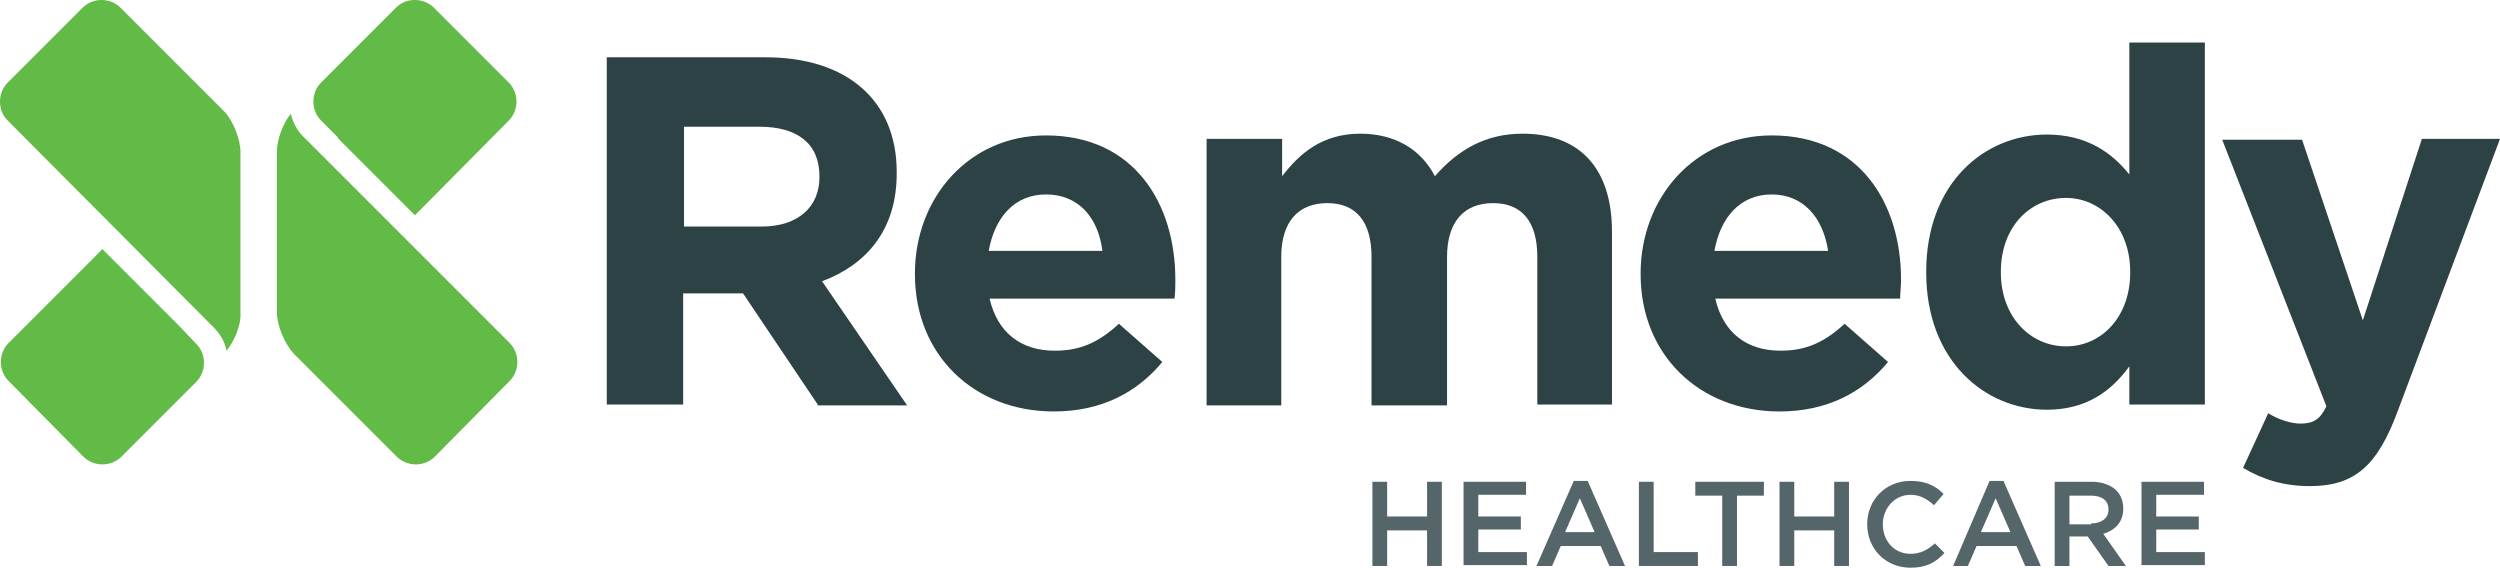
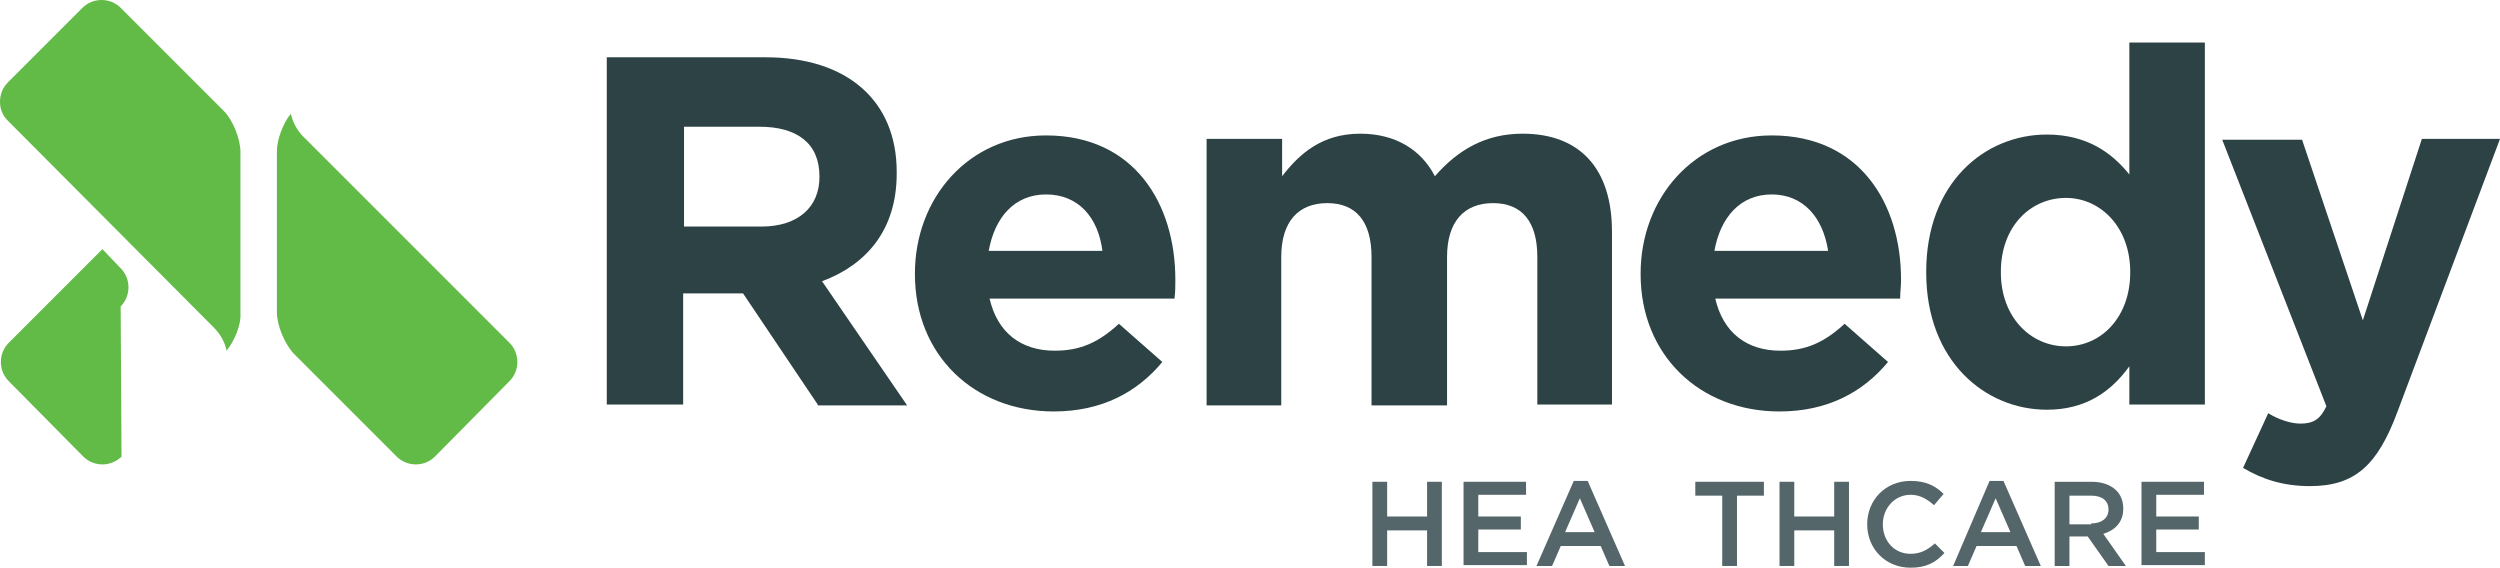
<svg xmlns="http://www.w3.org/2000/svg" version="1.1" id="Layer_1" x="0px" y="0px" viewBox="0 0 288 65.4" enable-background="new 0 0 288 65.4" xml:space="preserve">
  <g>
    <path fill="#2D4245" d="M94.2,46.6l-8.6-12.8h-6.9v12.8h-8.8v-40h18.3c9.4,0,15.1,5,15.1,13.2V20c0,6.5-3.5,10.5-8.6,12.4l9.8,14.3   H94.2z M94.4,20.3c0-3.8-2.6-5.7-6.9-5.7h-8.7v11.5h8.9c4.3,0,6.7-2.3,6.7-5.7V20.3z" />
    <path fill="#2D4245" d="M135.3,34.4H114c0.9,3.9,3.6,6,7.5,6c2.9,0,5-0.9,7.4-3.1l5,4.4c-2.9,3.5-7,5.7-12.5,5.7   c-9.2,0-16-6.5-16-15.8v-0.1c0-8.7,6.2-15.9,15.1-15.9c10.2,0,14.9,7.9,14.9,16.6v0.1C135.4,33,135.4,33.6,135.3,34.4z M120.5,22.4   c-3.6,0-5.9,2.6-6.6,6.5H127C126.5,25,124.2,22.4,120.5,22.4z" />
    <path fill="#2D4245" d="M177.1,46.6V29.6c0-4.1-1.8-6.2-5.1-6.2c-3.3,0-5.3,2.1-5.3,6.2v17.1h-8.7V29.6c0-4.1-1.8-6.2-5.1-6.2   c-3.3,0-5.3,2.1-5.3,6.2v17.1H139V16h8.7v4.3c2-2.6,4.6-4.9,9-4.9c4,0,7,1.8,8.6,4.9c2.7-3.1,5.9-4.9,10.1-4.9   c6.5,0,10.3,3.9,10.3,11.3v19.9H177.1z" />
    <path fill="#2D4245" d="M218.9,34.4h-21.3c0.9,3.9,3.6,6,7.5,6c2.9,0,5-0.9,7.4-3.1l5,4.4c-2.9,3.5-7,5.7-12.5,5.7   c-9.2,0-16-6.5-16-15.8v-0.1c0-8.7,6.2-15.9,15.1-15.9c10.2,0,14.9,7.9,14.9,16.6v0.1C219,33,218.9,33.6,218.9,34.4z M204.1,22.4   c-3.6,0-5.9,2.6-6.6,6.5h13.1C210,25,207.7,22.4,204.1,22.4z" />
    <path fill="#2D4245" d="M245.3,46.6v-4.4c-2.1,2.9-5,5-9.5,5c-7.1,0-13.9-5.6-13.9-15.8v-0.1c0-10.2,6.7-15.8,13.9-15.8   c4.6,0,7.5,2.1,9.5,4.6V4.9h8.7v41.7H245.3z M245.4,31.3c0-5.1-3.4-8.5-7.4-8.5c-4.1,0-7.5,3.3-7.5,8.5v0.1c0,5.1,3.4,8.5,7.5,8.5   c4.1,0,7.4-3.4,7.4-8.5V31.3z" />
    <path fill="#2D4245" d="M276.2,47.4c-2.3,6.2-4.9,8.6-10.1,8.6c-3.1,0-5.5-0.8-7.7-2.1l2.9-6.3c1.1,0.7,2.6,1.2,3.7,1.2   c1.5,0,2.3-0.5,3-2l-12-30.7h9.2l7,20.8L279,16h9L276.2,47.4z" />
    <g>
      <g>
-         <path fill="#62BB46" d="M11.8,53.5c-0.8,0-1.6-0.3-2.2-0.9L1,43.9c-1.2-1.2-1.2-3.2,0-4.4l0.8-0.8l10-10l8.7,8.7l2.1,2.2     c0.6,0.6,0.9,1.4,0.9,2.2c0,0.8-0.3,1.6-0.9,2.2L14,52.6C13.5,53.1,12.7,53.5,11.8,53.5z" />
+         <path fill="#62BB46" d="M11.8,53.5c-0.8,0-1.6-0.3-2.2-0.9L1,43.9c-1.2-1.2-1.2-3.2,0-4.4l0.8-0.8l10-10l2.1,2.2     c0.6,0.6,0.9,1.4,0.9,2.2c0,0.8-0.3,1.6-0.9,2.2L14,52.6C13.5,53.1,12.7,53.5,11.8,53.5z" />
        <path fill="#62BB46" d="M26.1,40.4c-0.2-1-0.7-1.9-1.5-2.7c0,0,0-0.1-0.1-0.1L0.9,13.9C0.3,13.3,0,12.6,0,11.7     c0-0.8,0.3-1.6,0.9-2.2l8.6-8.6C10.1,0.3,10.9,0,11.7,0c0.8,0,1.6,0.3,2.2,0.9l11.9,11.9c1,1,1.9,3.2,1.9,4.7l0,18.6     C27.8,37.4,27,39.3,26.1,40.4z" />
      </g>
      <g>
        <path fill="#62BB46" d="M33.5,13.1c-0.9,1.1-1.6,3-1.6,4.3V36c0,1.5,0.9,3.6,1.9,4.7l11.9,11.9c0.6,0.6,1.4,0.9,2.2,0.9     c0.8,0,1.6-0.3,2.2-0.9l8.6-8.7c0.6-0.6,0.9-1.4,0.9-2.2c0-0.8-0.3-1.6-0.9-2.2L35,15.8c0,0-0.1-0.1-0.1-0.1     C34.2,15,33.7,14,33.5,13.1z" />
-         <path fill="#62BB46" d="M39.1,16.1l-0.3-0.4l-1.8-1.8c-0.6-0.6-0.9-1.4-0.9-2.2c0-0.8,0.3-1.6,0.9-2.2l8.6-8.6     C46.2,0.3,46.9,0,47.8,0c0.8,0,1.6,0.3,2.2,0.9l8.6,8.6c1.2,1.2,1.2,3.2,0,4.4L47.8,24.8L39.1,16.1z" />
      </g>
    </g>
    <g>
      <path fill="#546669" d="M158.1,55.5h1.7v4h4.6v-4h1.7v9.7h-1.7v-4.1h-4.6v4.1h-1.7V55.5z" />
      <path fill="#546669" d="M168.6,55.5h7.2V57h-5.5v2.5h4.9v1.5h-4.9v2.6h5.6v1.5h-7.3V55.5z" />
      <path fill="#546669" d="M181.3,55.4h1.6l4.3,9.8h-1.8l-1-2.3h-4.6l-1,2.3H177L181.3,55.4z M183.7,61.3l-1.7-3.9l-1.7,3.9H183.7z" />
-       <path fill="#546669" d="M188.8,55.5h1.7v8.1h5.1v1.6h-6.8V55.5z" />
      <path fill="#546669" d="M198.4,57.1h-3.1v-1.6h7.9v1.6h-3.1v8.1h-1.7V57.1z" />
      <path fill="#546669" d="M205,55.5h1.7v4h4.6v-4h1.7v9.7h-1.7v-4.1h-4.6v4.1H205V55.5z" />
      <path fill="#546669" d="M215.1,60.4L215.1,60.4c0-2.8,2.1-5,5-5c1.8,0,2.9,0.6,3.8,1.5l-1.1,1.3c-0.8-0.7-1.6-1.2-2.7-1.2    c-1.8,0-3.2,1.5-3.2,3.4v0c0,1.9,1.3,3.4,3.2,3.4c1.2,0,2-0.5,2.8-1.2l1.1,1.1c-1,1.1-2.1,1.7-3.9,1.7    C217.2,65.4,215.1,63.2,215.1,60.4z" />
      <path fill="#546669" d="M229.2,55.4h1.6l4.3,9.8h-1.8l-1-2.3h-4.6l-1,2.3h-1.7L229.2,55.4z M231.6,61.3l-1.7-3.9l-1.7,3.9H231.6z" />
      <path fill="#546669" d="M236.7,55.5h4.3c1.2,0,2.2,0.4,2.8,1c0.5,0.5,0.8,1.2,0.8,2.1v0c0,1.6-1,2.5-2.3,2.9l2.6,3.7h-2l-2.4-3.4    h-2.1v3.4h-1.7V55.5z M240.9,60.3c1.2,0,2-0.6,2-1.6v0c0-1-0.7-1.6-2-1.6h-2.5v3.3H240.9z" />
      <path fill="#546669" d="M246.7,55.5h7.2V57h-5.5v2.5h4.9v1.5h-4.9v2.6h5.6v1.5h-7.3V55.5z" />
    </g>
  </g>
</svg>